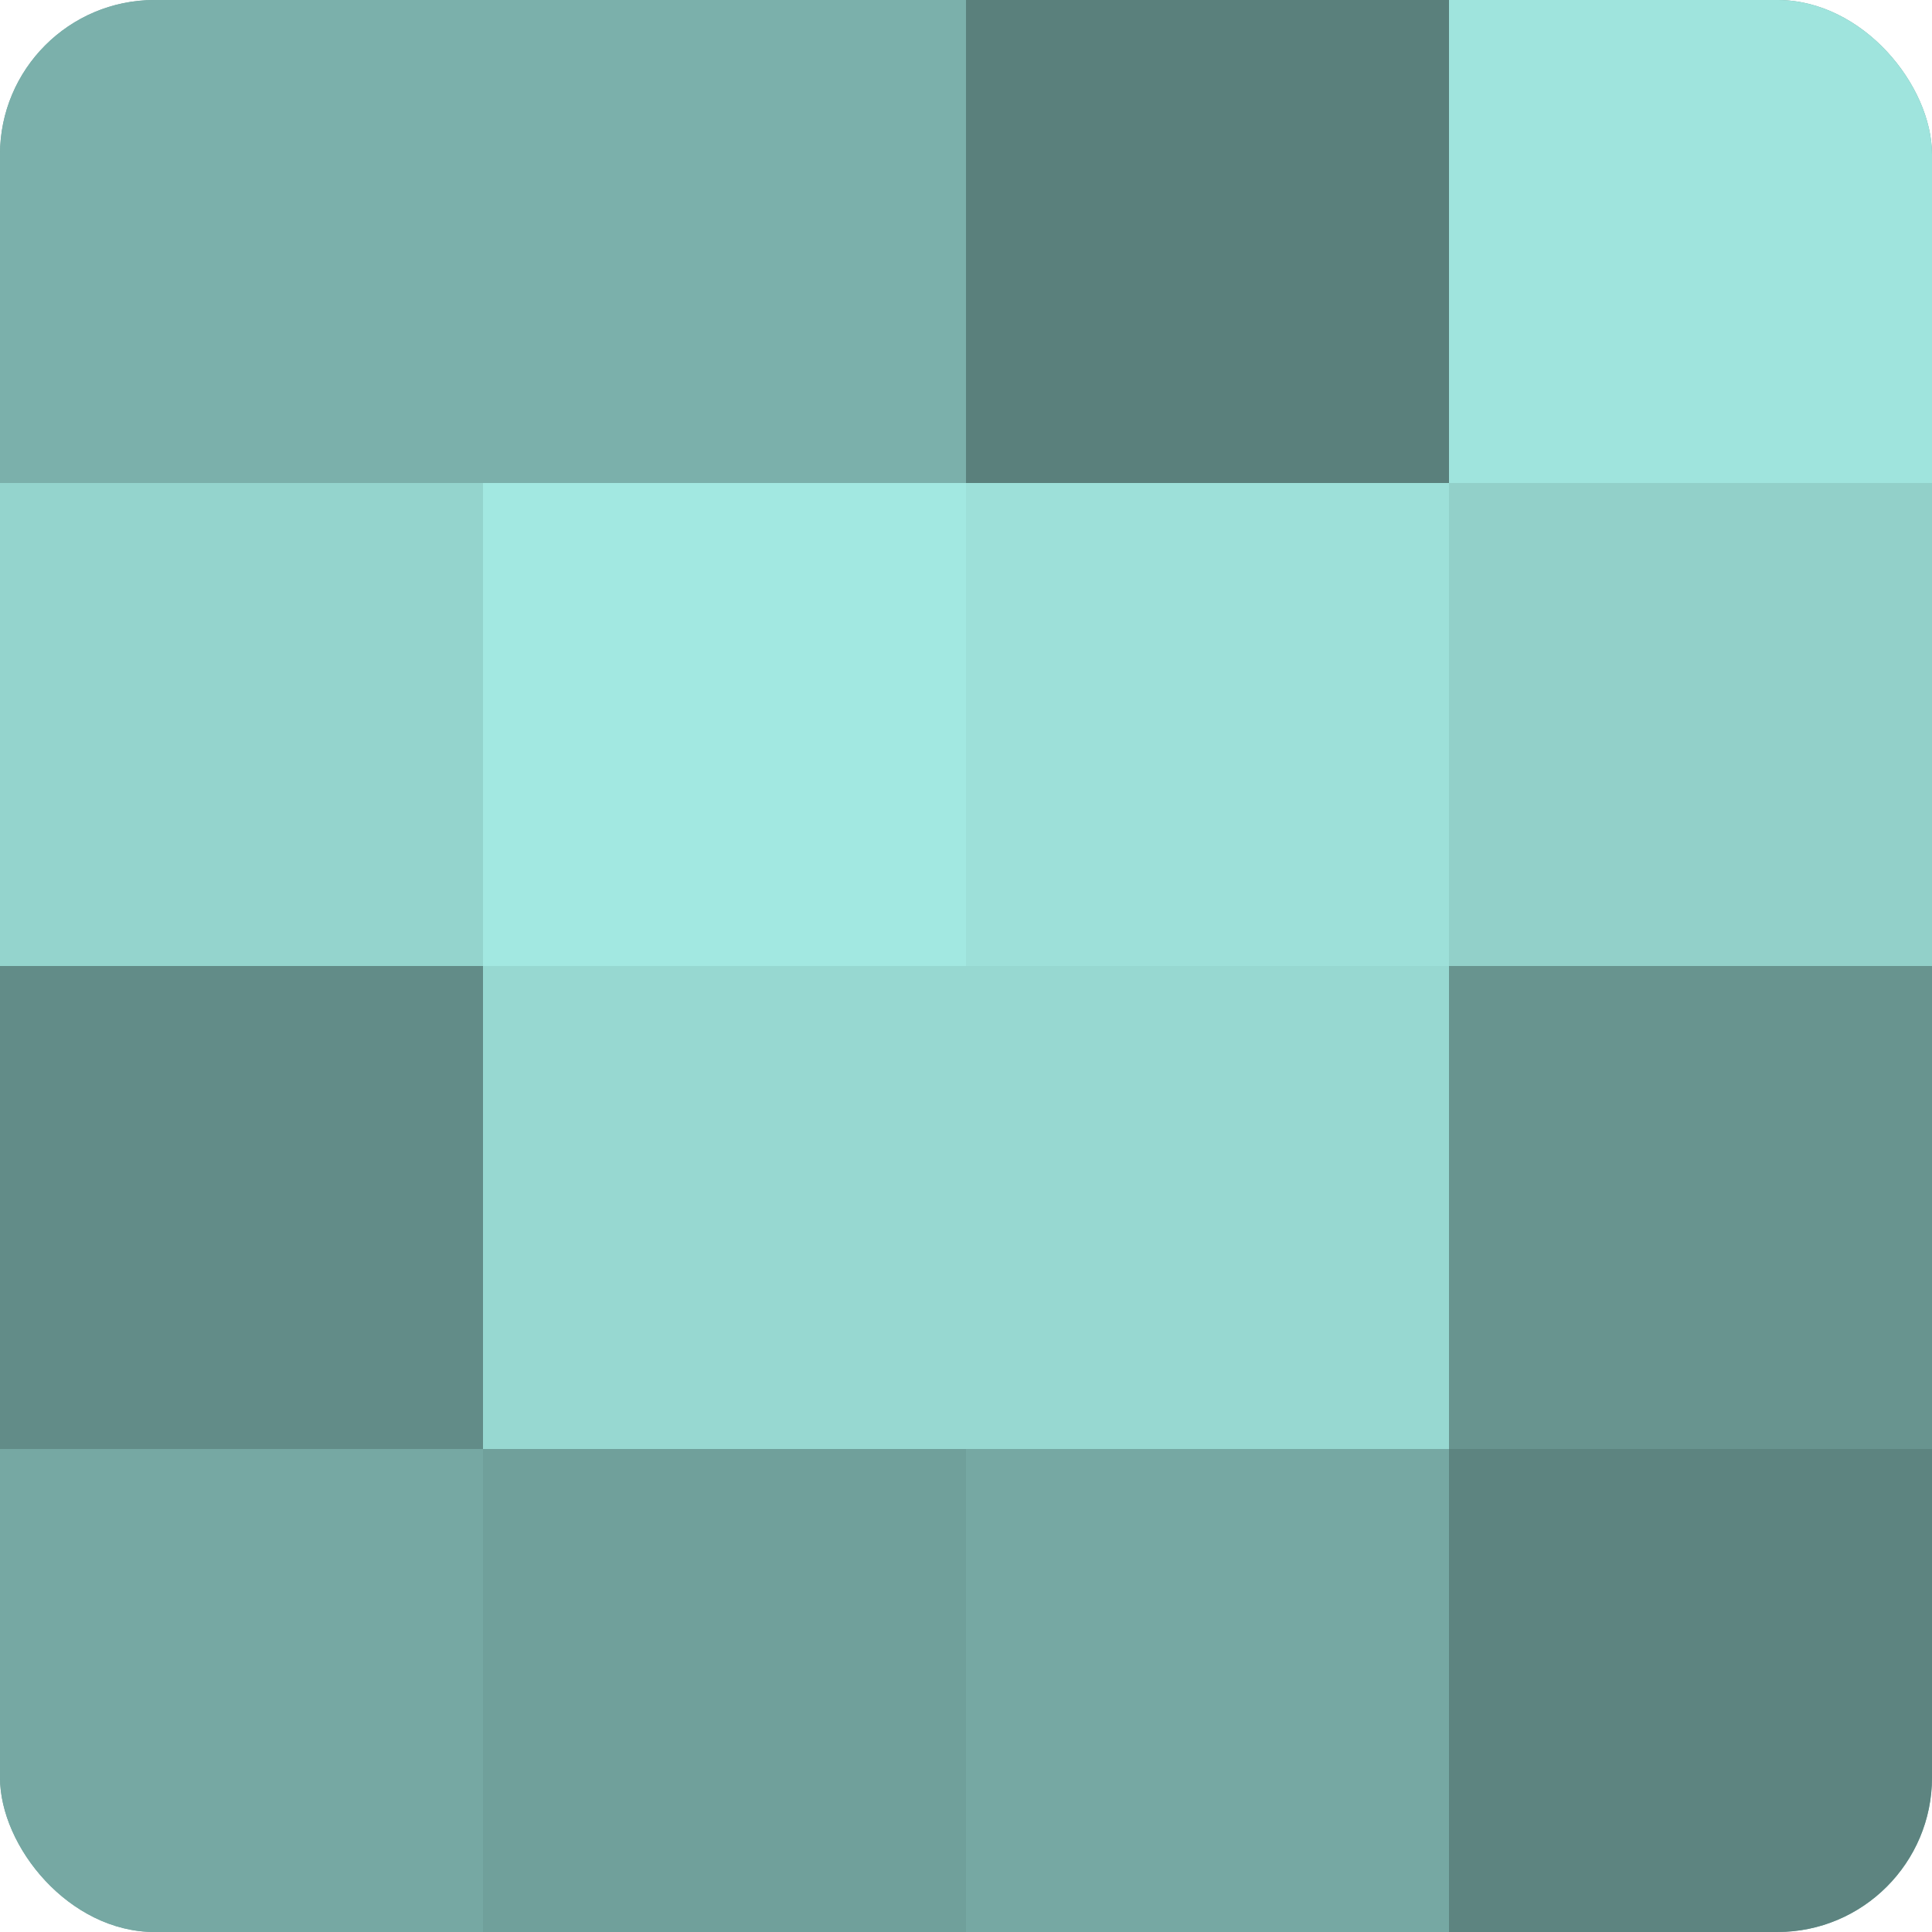
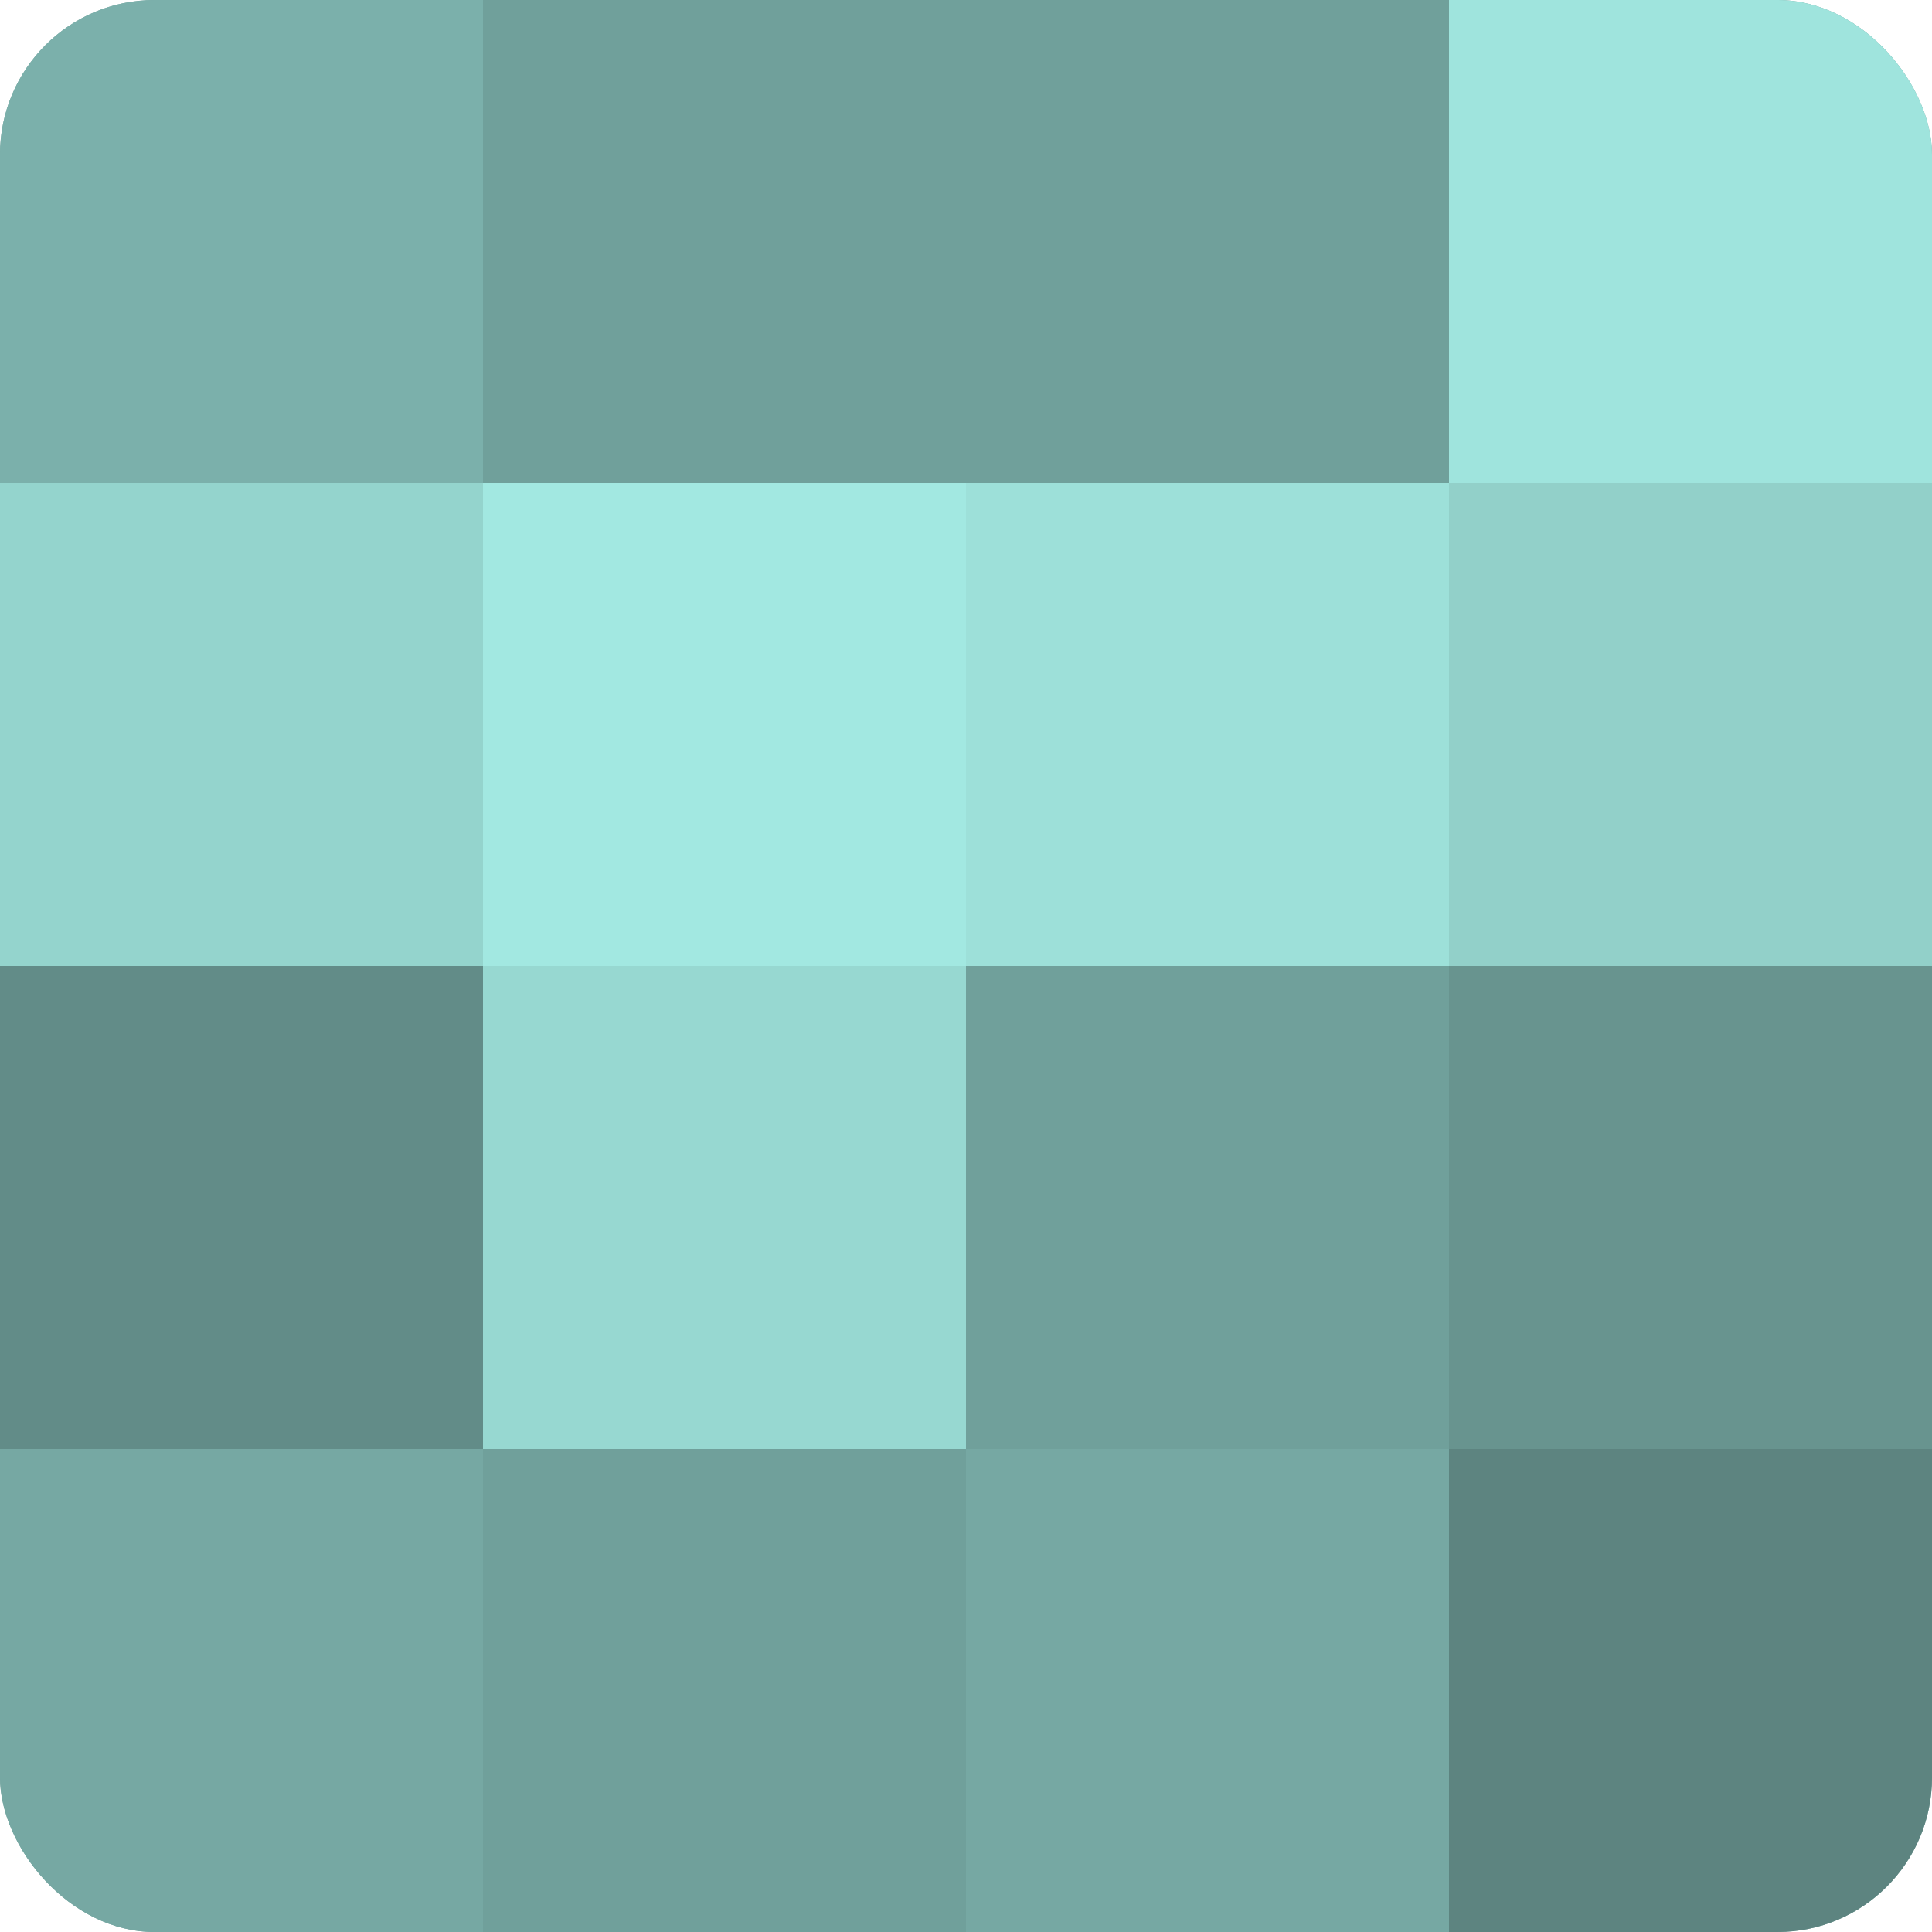
<svg xmlns="http://www.w3.org/2000/svg" width="60" height="60" viewBox="0 0 100 100" preserveAspectRatio="xMidYMid meet">
  <defs>
    <clipPath id="c" width="100" height="100">
      <rect width="100" height="100" rx="8" ry="8" />
    </clipPath>
  </defs>
  <g clip-path="url(#c)">
    <rect width="100" height="100" fill="#70a09b" />
    <rect width="25" height="25" fill="#7bb0ab" />
    <rect y="25" width="25" height="25" fill="#94d4cd" />
    <rect y="50" width="25" height="25" fill="#628c88" />
    <rect y="75" width="25" height="25" fill="#76a8a3" />
-     <rect x="25" width="25" height="25" fill="#7bb0ab" />
    <rect x="25" y="25" width="25" height="25" fill="#a2e8e1" />
    <rect x="25" y="50" width="25" height="25" fill="#97d8d1" />
    <rect x="25" y="75" width="25" height="25" fill="#70a09b" />
-     <rect x="50" width="25" height="25" fill="#5a807c" />
    <rect x="50" y="25" width="25" height="25" fill="#9de0d9" />
-     <rect x="50" y="50" width="25" height="25" fill="#97d8d1" />
    <rect x="50" y="75" width="25" height="25" fill="#76a8a3" />
    <rect x="75" width="25" height="25" fill="#9fe4dd" />
    <rect x="75" y="25" width="25" height="25" fill="#92d0c9" />
    <rect x="75" y="50" width="25" height="25" fill="#68948f" />
    <rect x="75" y="75" width="25" height="25" fill="#5d8480" />
  </g>
</svg>